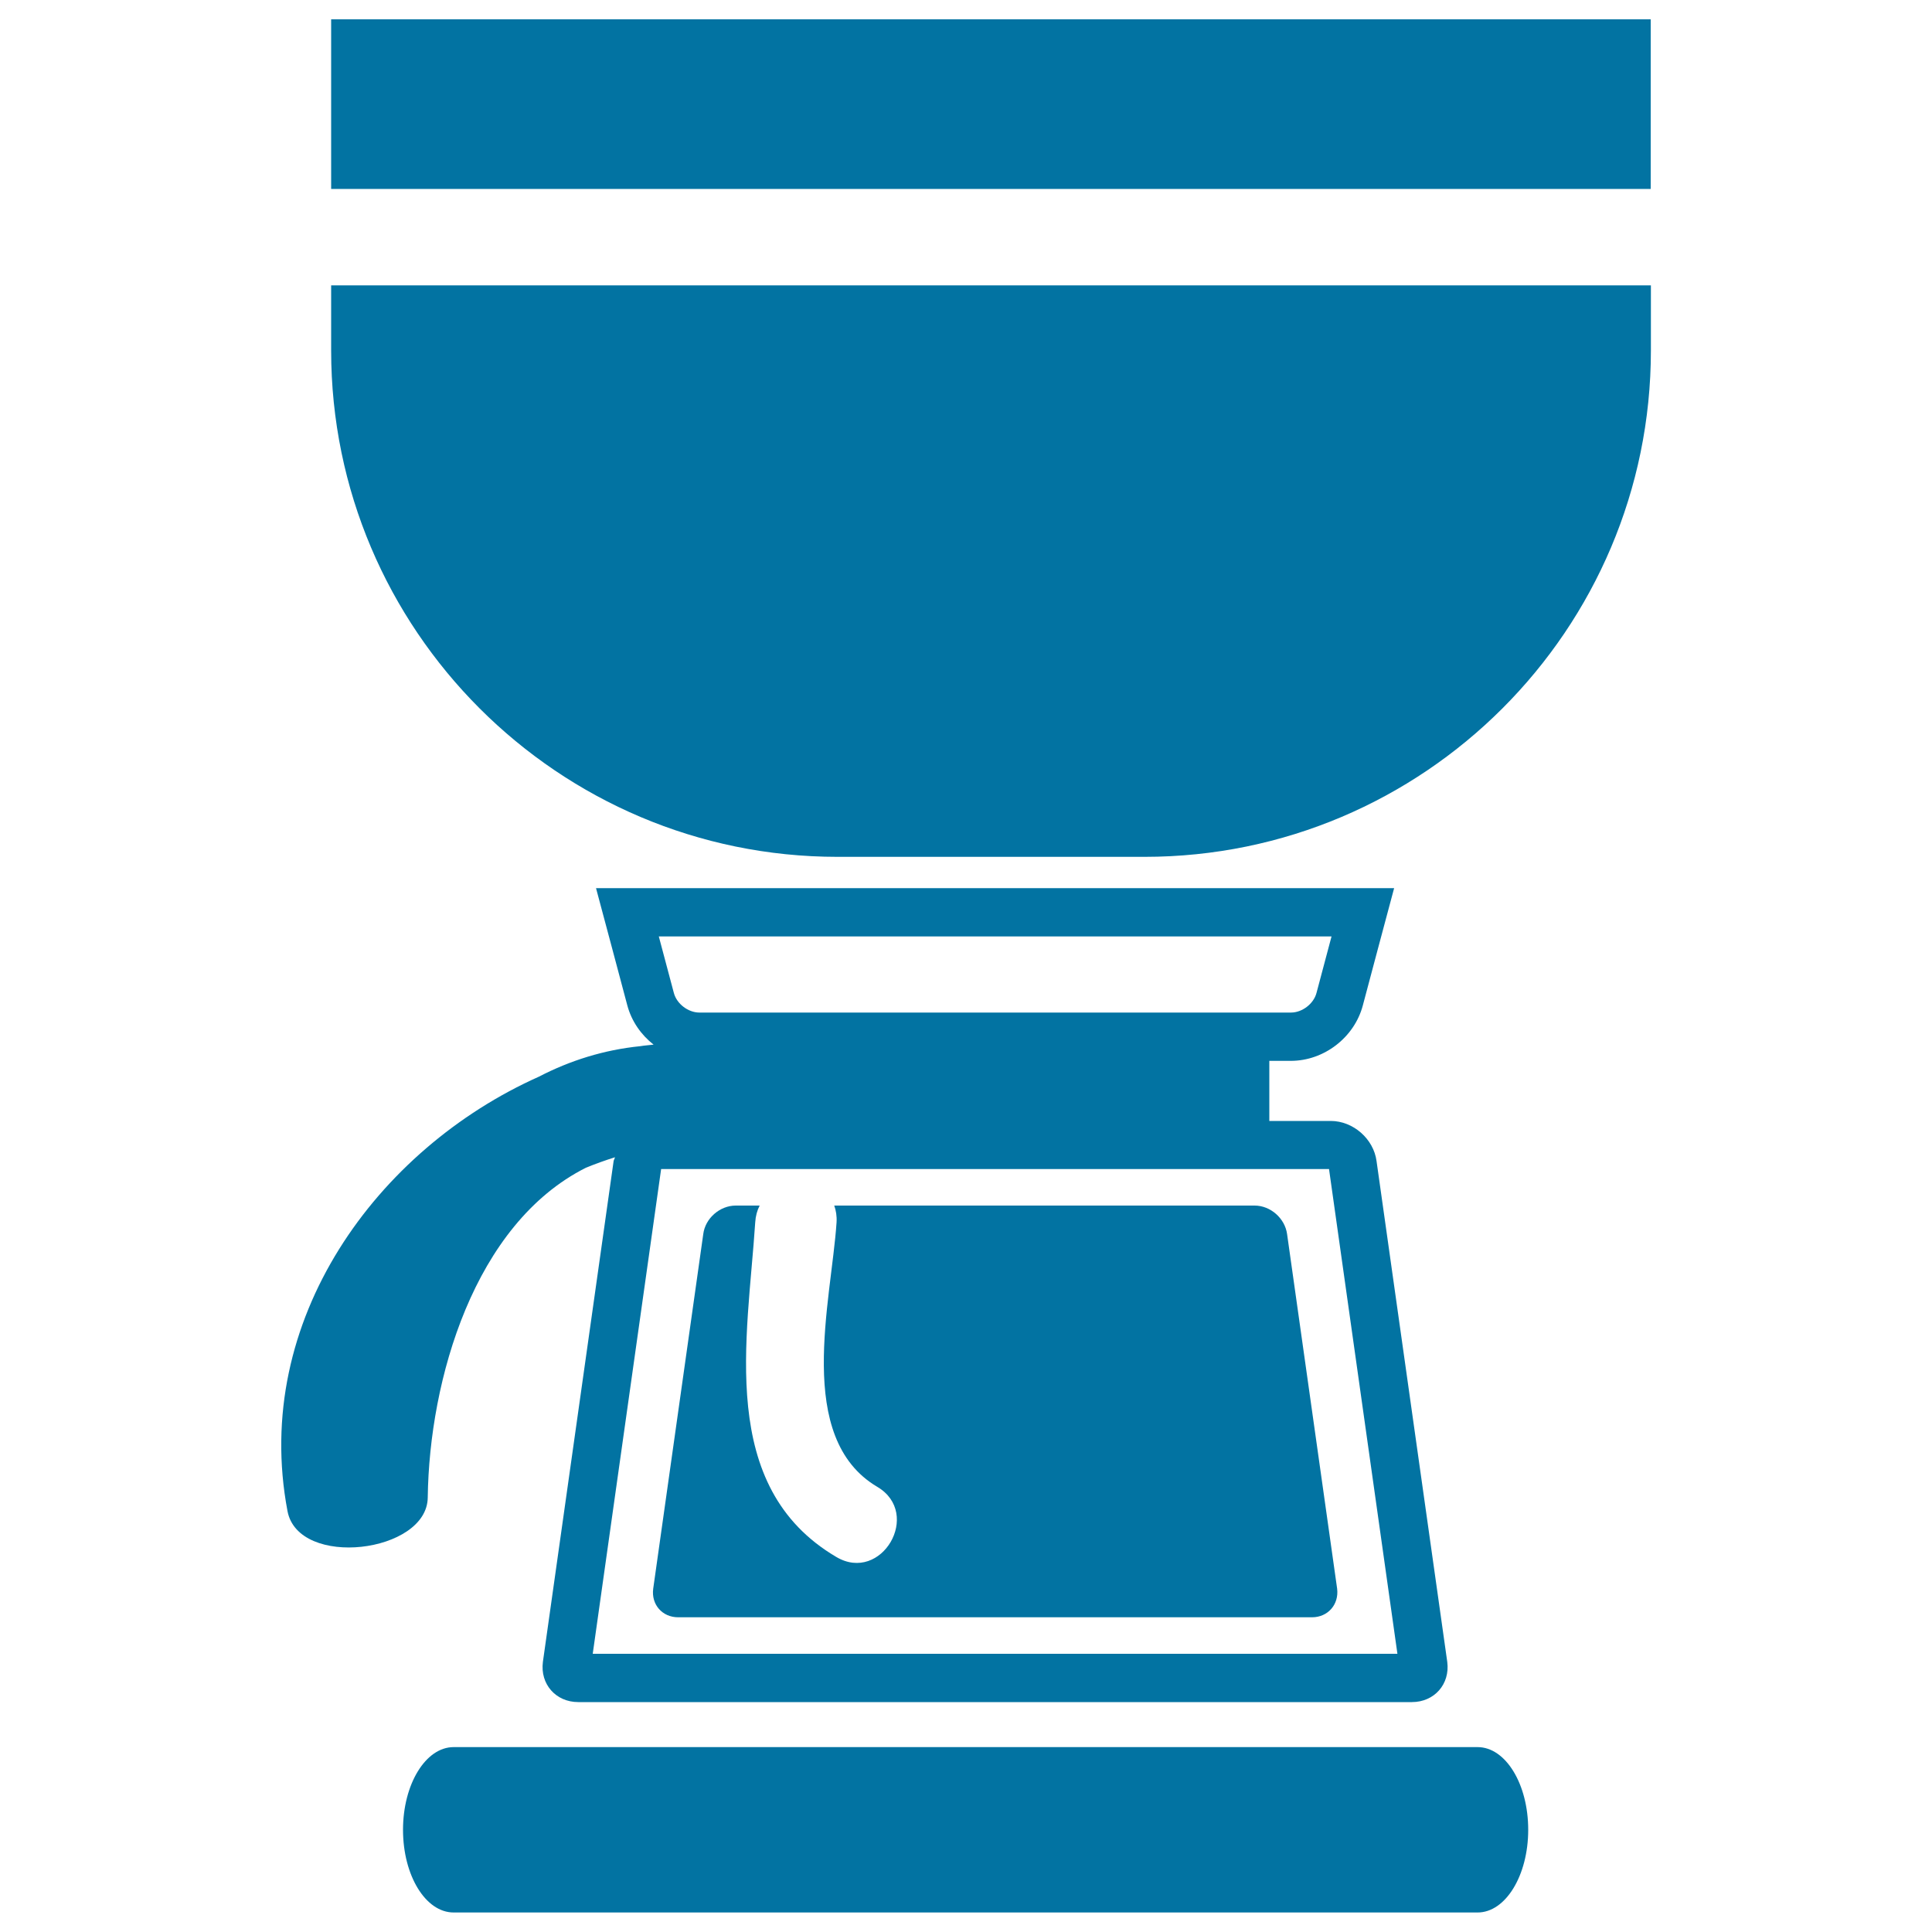
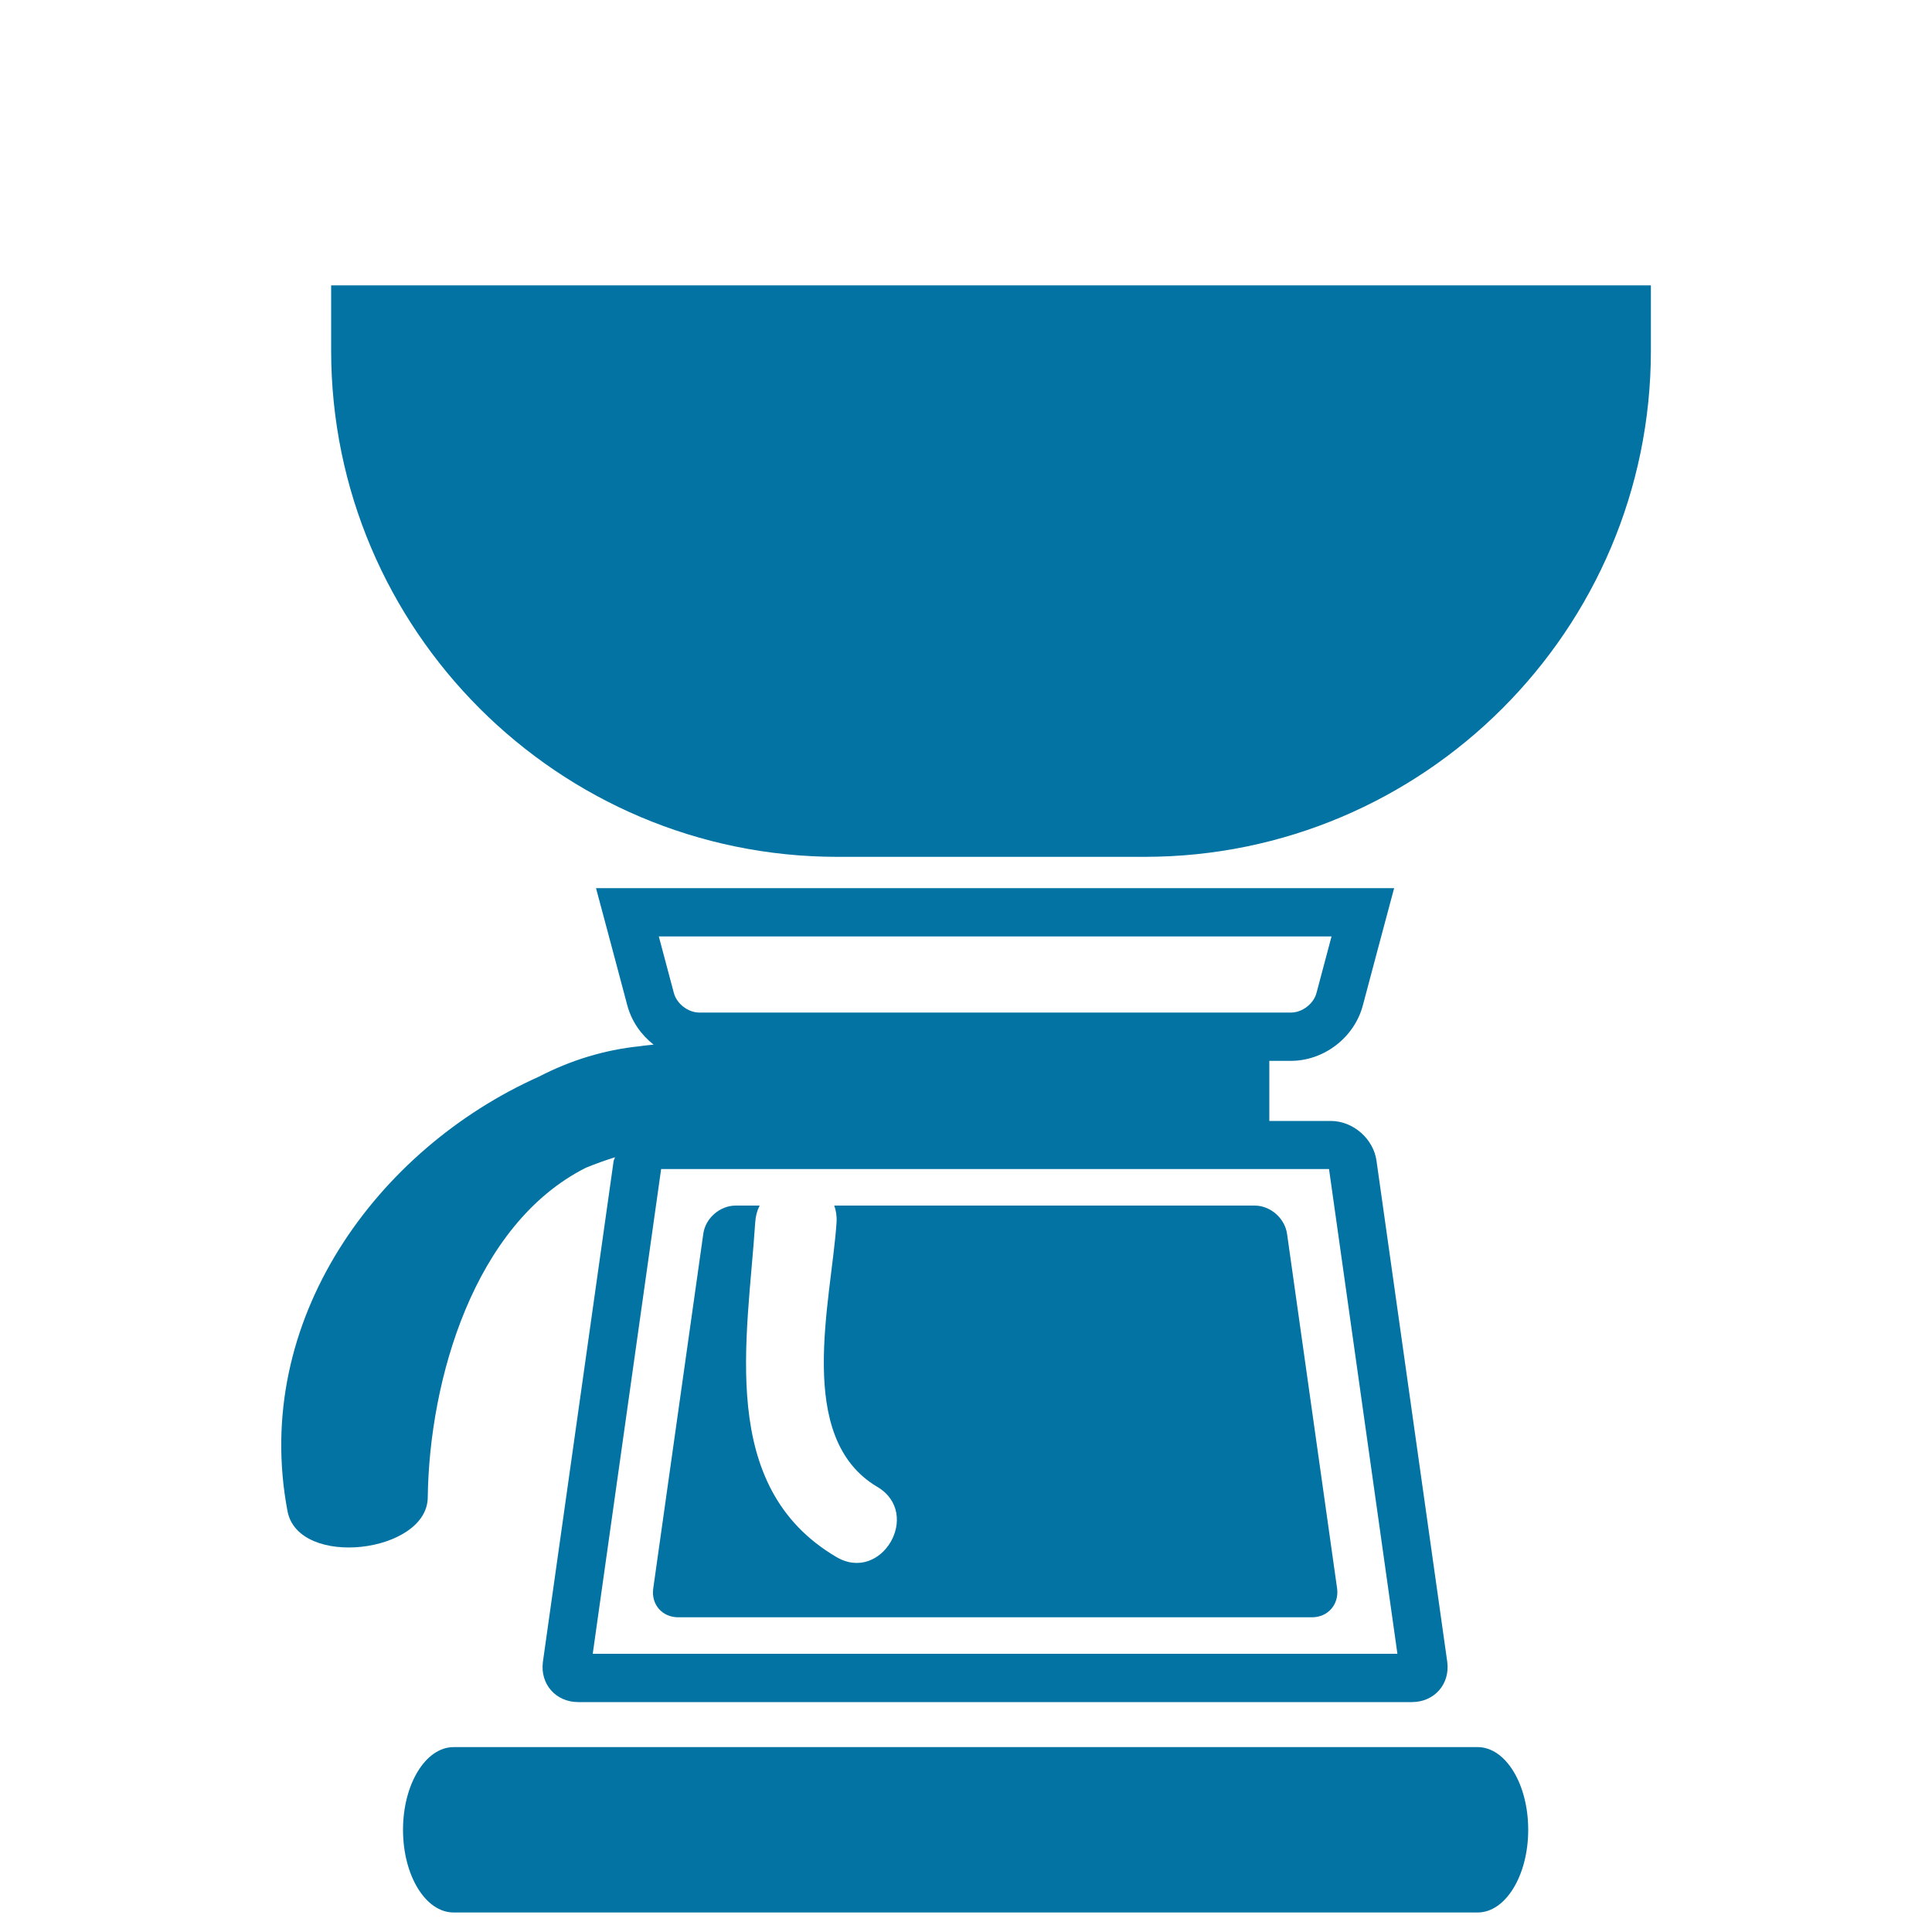
<svg xmlns="http://www.w3.org/2000/svg" viewBox="0 0 1000 1000" style="fill:#0273a2">
  <title>Coffee Jar And Filter SVG icon</title>
  <g>
    <g>
      <path d="M351,837.1h328.1c8.2,0,14-6.6,13-14.8l-25.9-183.5c-1.1-8.2-8.6-14.8-16.8-14.8H431.8c0.9,2.5,1.4,5.4,1.2,8.7c-2.7,40.7-21.9,111.5,21.1,136.9c23.3,13.8,2.2,50.1-21.2,36.3C371,769.5,387,692.7,390.9,632.7c0.2-3.3,1-6.2,2.3-8.7h-12.4c-8.2,0-15.8,6.6-16.8,14.8l-25.9,183.5C337,830.5,342.8,837.1,351,837.1z" />
      <path d="M148.8,782.1c5.6,29.9,72.3,21.8,72.6-7c0.8-61,24-141.6,81.9-170.7c4.9-2,9.9-3.8,15-5.4c-0.1,0.7-0.6,1.3-0.7,2L281,860.2c-1.5,11.5,6.7,20.8,18.3,20.8h431.5c11.6,0,19.8-9.3,18.3-20.8L712.5,601c-1.5-11.5-12.1-20.8-23.7-20.8H657v-31.1h11.1c17.2,0,32.9-12.1,37.3-28.7l7.8-29.3l8.4-31.4h-32.5H341h-32.5l8.4,31.4l7.8,29.3c2.2,8.2,7.1,15.2,13.6,20.3c-2.3,0.3-4.6,0.4-6.9,0.8c-18.8,1.9-36.3,7.4-52.5,15.8C195.2,594.7,130.1,683.3,148.8,782.1z M687.9,605.1l35.4,250.9H306.8l35.4-250.9H687.9z M689.2,484.7l-7.8,29.3c-1.5,5.6-7.4,10.1-13.2,10.1H362c-5.8,0-11.7-4.5-13.2-10.1l-7.8-29.3H689.2L689.2,484.7z" />
      <path d="M171.4,181.4c0,144.5,117.5,262.1,262.1,262.1h158.9c144.5,0,262.1-117.5,262.1-262.1v-33.7H842h-12.5H196.4h-12.5h-12.5L171.4,181.4L171.4,181.4z" />
-       <polygon points="196.4,97.8 829.5,97.8 841.9,97.8 854.4,97.8 854.4,10 171.4,10 171.4,97.8 183.9,97.8 " />
      <path d="M234.8,904.3c-14.5,0-26.2,19.2-26.2,42.8c0,23.7,11.7,42.8,26.2,42.8h530c14.5,0,26.2-19.2,26.2-42.8c0-23.7-11.7-42.8-26.2-42.8H234.8z" />
    </g>
  </g>
</svg>